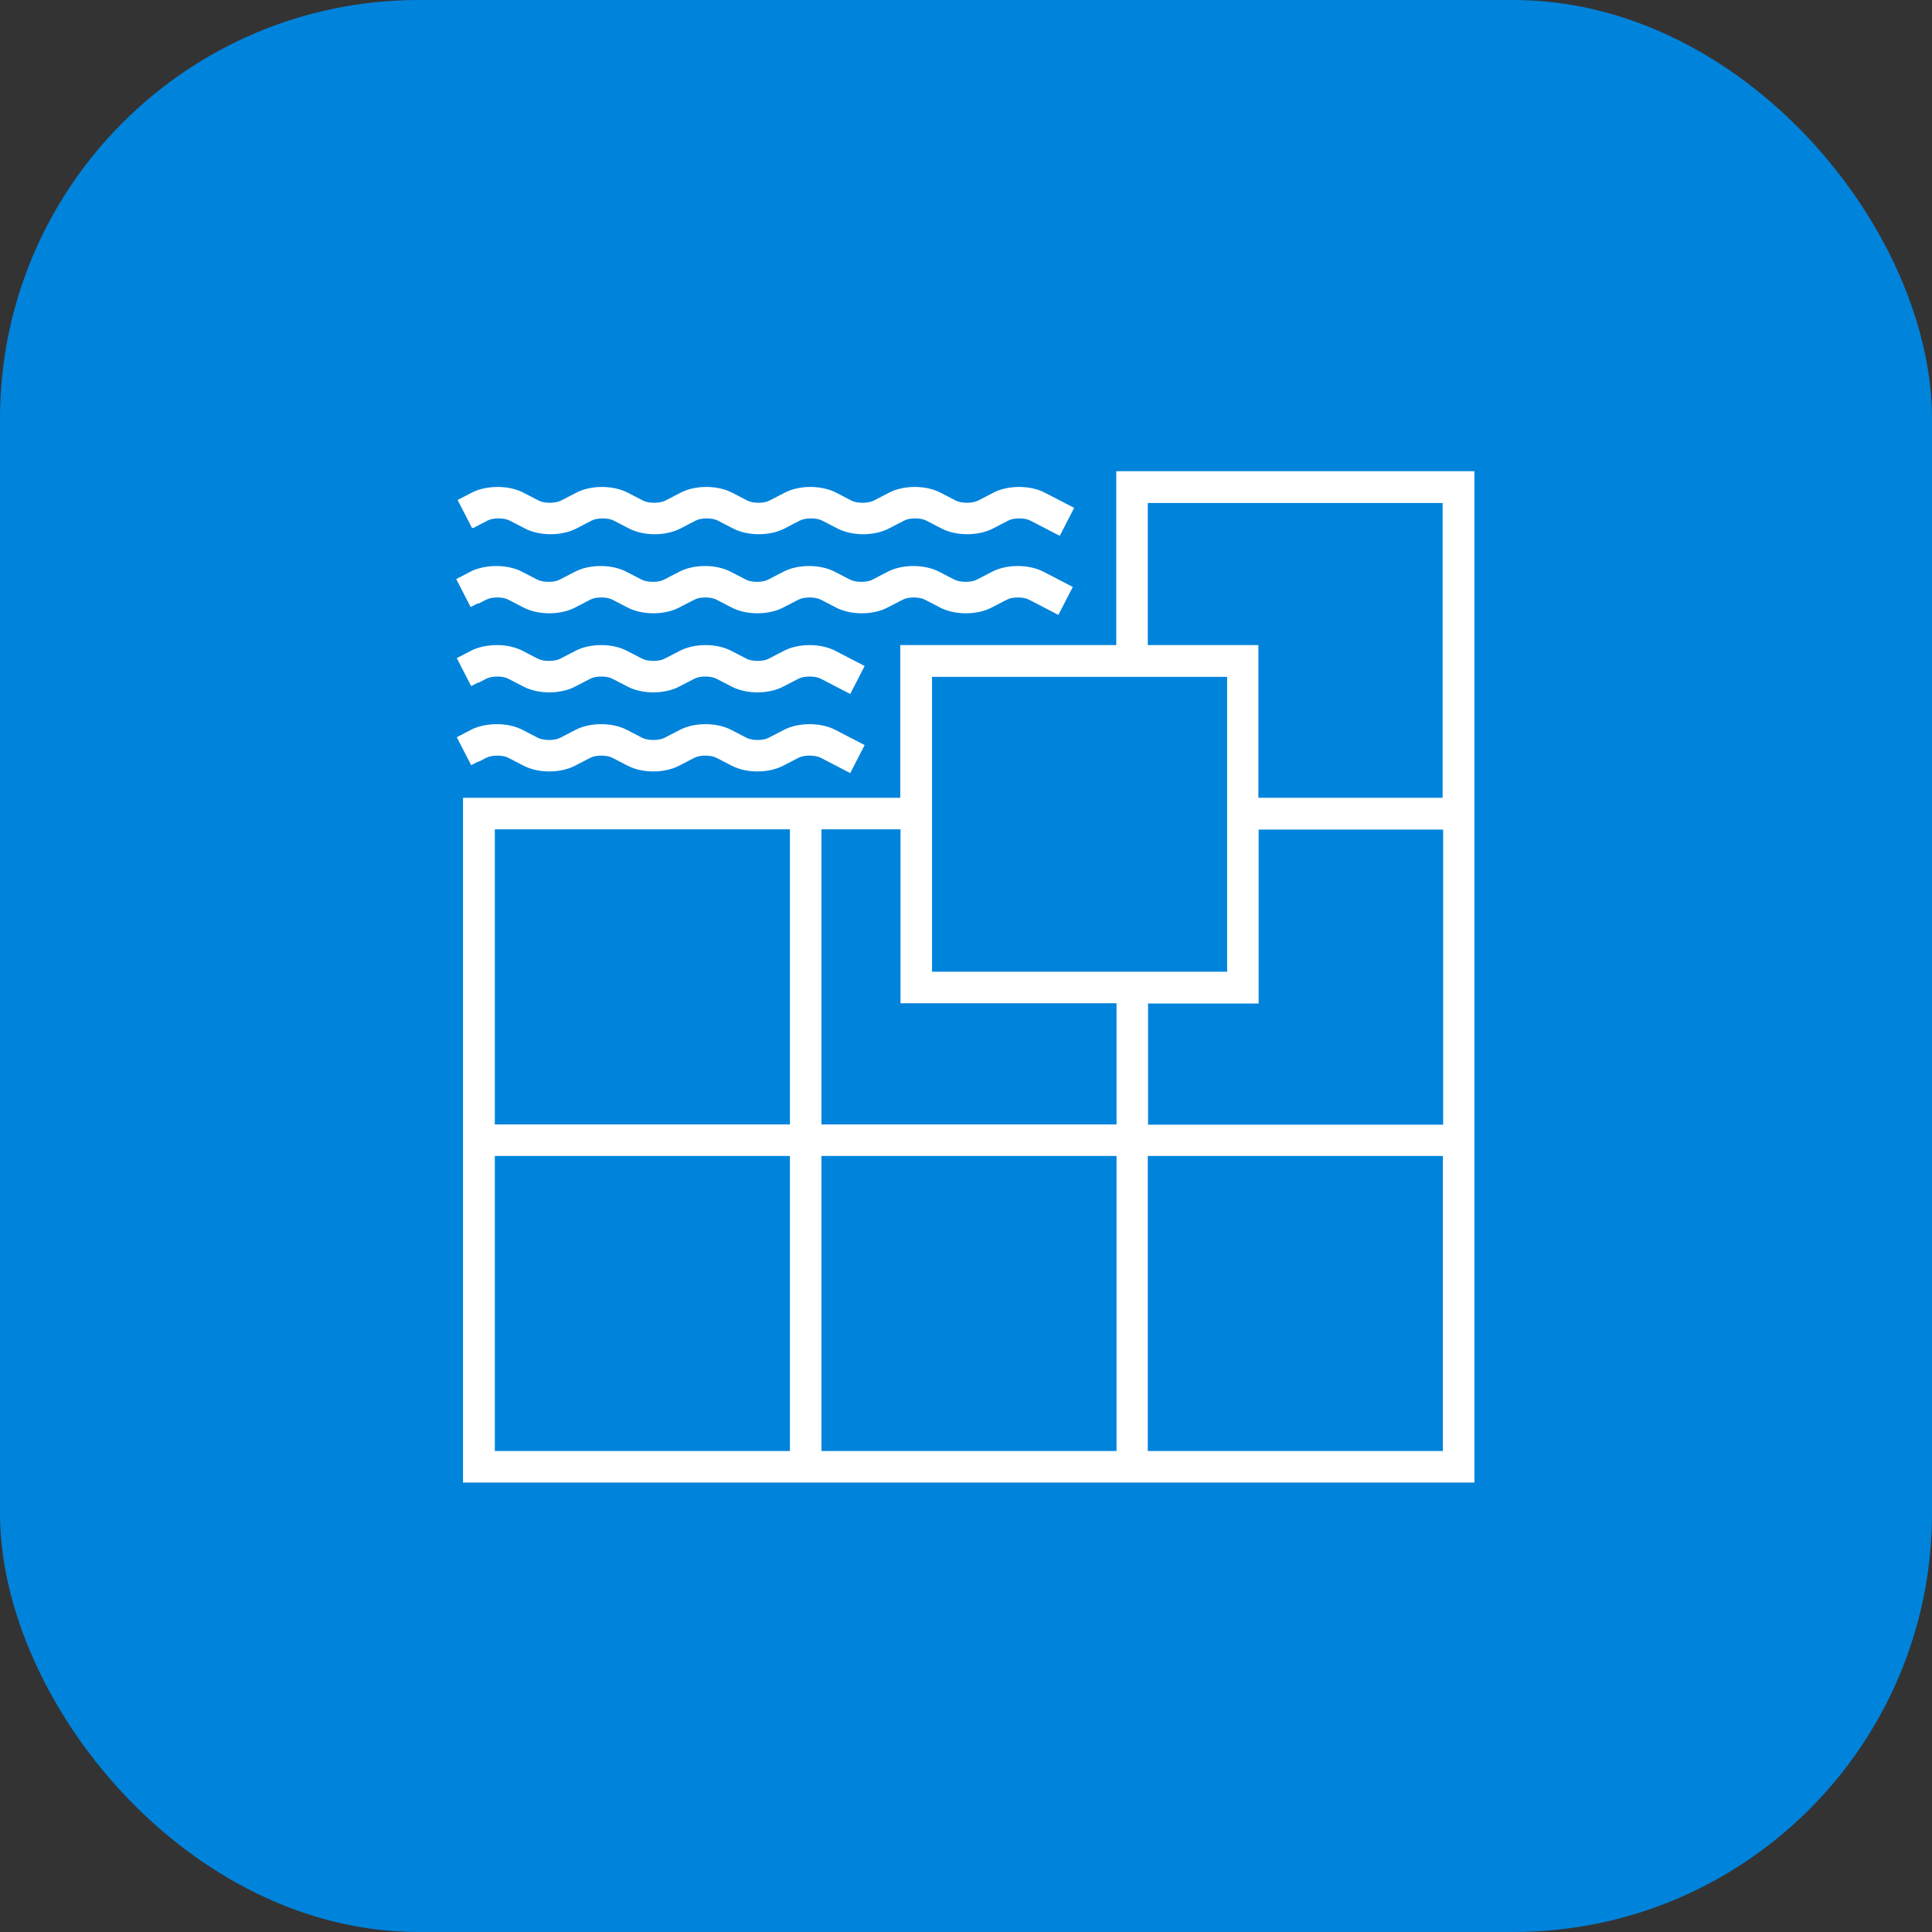
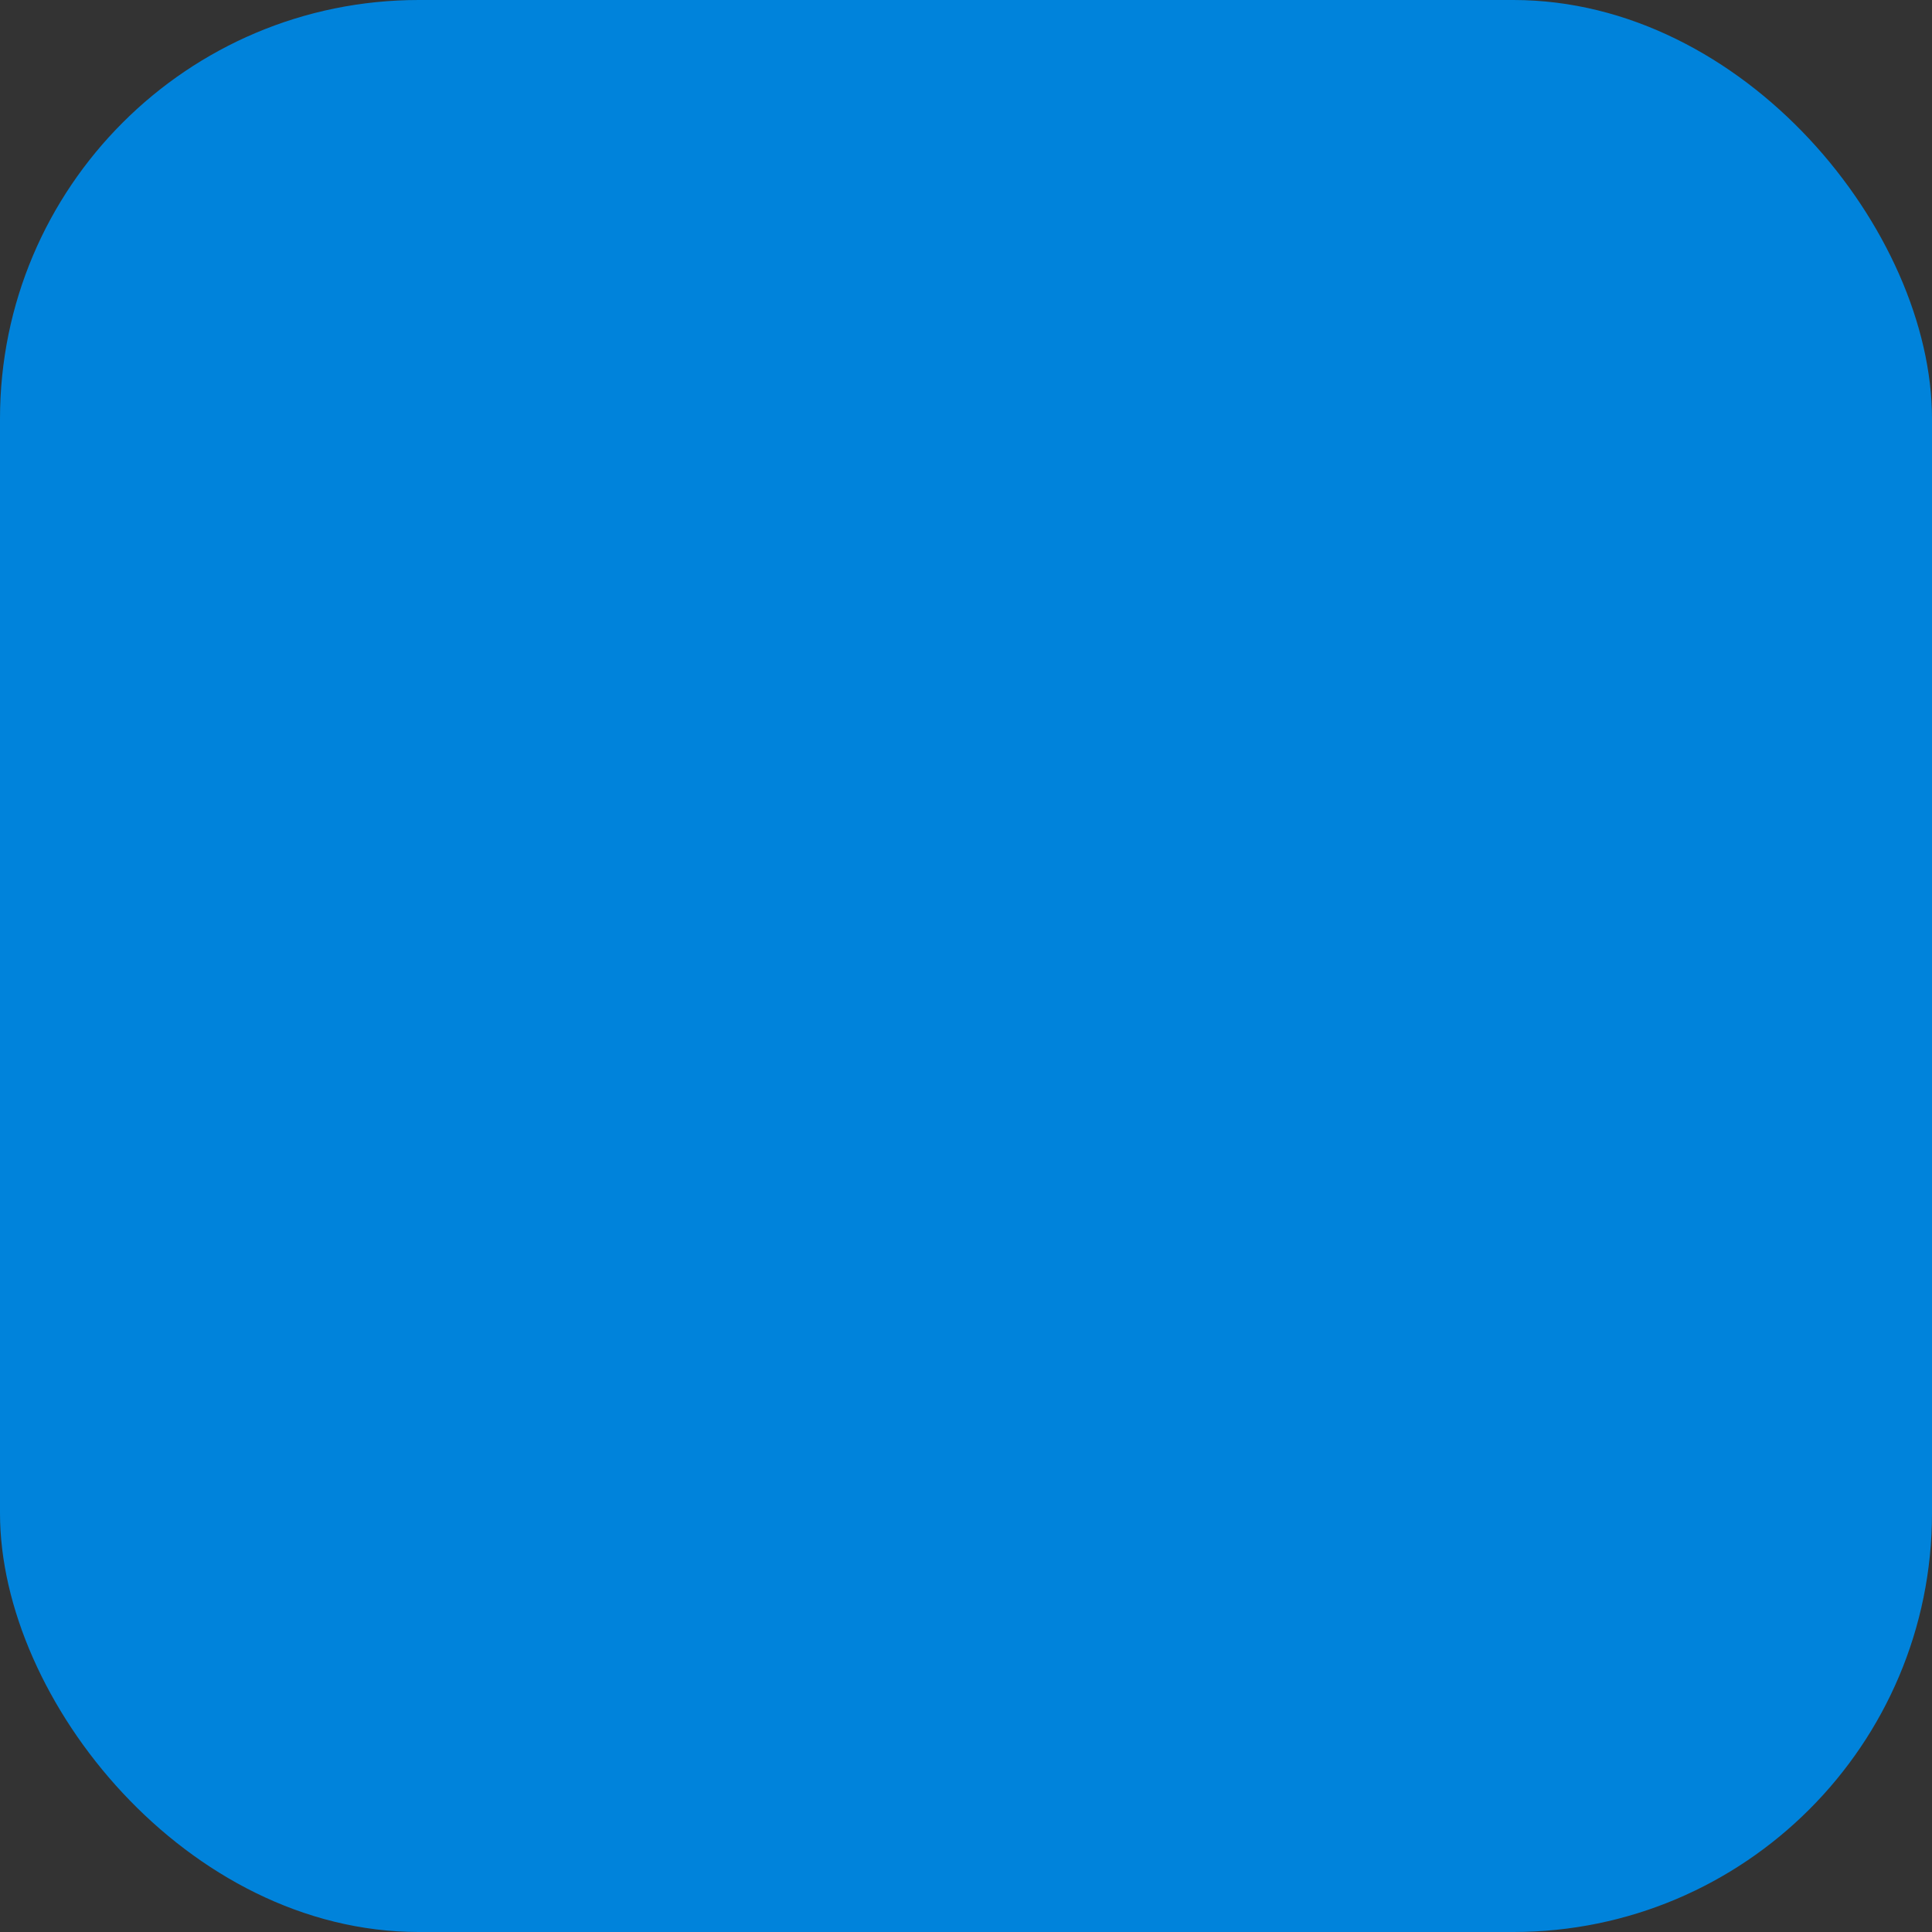
<svg xmlns="http://www.w3.org/2000/svg" id="_图层_2" data-name="图层 2" viewBox="0 0 71.1 71.1">
  <rect x="0" y="0" width="71.1" height="71.1" fill="#333333" stroke="none" />
  <defs>
    <style>
      .cls-1 {
        fill: #0083db;
      }

      .cls-1, .cls-2 {
        stroke-width: 0px;
      }

      .cls-2 {
        fill: #fff;
      }
    </style>
  </defs>
  <g id="_图层_1-2" data-name="图层 1">
    <rect class="cls-1" x="0" y="0" width="71.1" height="71.1" rx="15.41" ry="15.41" />
-     <path class="cls-2" d="m17.37,19.43l-.53-1.03.52-.27c.08-.04.17-.08.27-.11.52-.16,1.17-.13,1.63.11l.56.29c.2.11.62.11.83,0l.56-.29c.54-.28,1.35-.28,1.89,0l.56.29c.2.11.62.11.83,0l.56-.29c.54-.28,1.35-.28,1.89,0l.56.29c.2.11.62.11.82,0l.56-.29c.54-.28,1.35-.28,1.89,0l.56.29c.2.11.62.11.83,0l.56-.29c.54-.28,1.35-.28,1.89,0l.56.29c.21.11.62.11.83,0l.56-.29c.54-.28,1.35-.28,1.89,0l1.08.56-.53,1.03-1.08-.56c-.2-.11-.62-.11-.82,0l-.56.29c-.54.28-1.35.28-1.89,0l-.56-.29c-.2-.11-.62-.11-.82,0l-.56.29c-.54.28-1.35.28-1.89,0l-.56-.29c-.21-.11-.62-.11-.83,0l-.56.29c-.54.28-1.35.28-1.89,0l-.56-.29c-.2-.11-.62-.11-.82,0l-.56.29c-.54.28-1.35.28-1.89,0l-.56-.29c-.2-.11-.62-.11-.82,0l-.56.29c-.54.28-1.35.28-1.89,0l-.56-.29c-.21-.11-.62-.11-.82,0l-.27.14-.25.13Zm.25,2.78l.27-.14c.21-.11.62-.11.82,0l.56.29c.54.28,1.35.28,1.89,0l.56-.29c.2-.11.62-.11.82,0l.56.29c.54.28,1.35.28,1.89,0l.56-.29c.2-.11.62-.11.82,0l.56.29c.54.28,1.35.28,1.89,0l.56-.29c.21-.11.62-.11.83,0l.56.29c.54.28,1.35.28,1.89,0l.56-.29c.2-.11.62-.11.82,0l.56.29c.54.28,1.35.28,1.89,0l.56-.29c.2-.11.62-.11.82,0l1.08.56.53-1.03-1.08-.56c-.54-.28-1.35-.28-1.89,0l-.56.29c-.2.11-.62.11-.83,0l-.56-.29c-.54-.28-1.35-.28-1.89,0l-.56.29c-.2.11-.62.11-.83,0l-.56-.29c-.54-.28-1.35-.28-1.89,0l-.56.29c-.2.11-.62.11-.82,0l-.56-.29c-.54-.28-1.35-.28-1.89,0l-.56.29c-.2.11-.62.11-.83,0l-.56-.29c-.54-.28-1.35-.28-1.89,0l-.56.29c-.2.11-.62.11-.83,0l-.56-.29c-.46-.24-1.11-.27-1.63-.11-.09.03-.18.06-.27.11l-.52.27.53,1.03.25-.13Zm0,2.91l.27-.14c.21-.11.62-.11.82,0l.56.29c.54.28,1.35.28,1.89,0l.56-.29c.2-.11.62-.11.82,0l.56.29c.54.28,1.35.28,1.89,0l.56-.29c.2-.11.62-.11.82,0l.56.29c.54.28,1.35.28,1.89,0l.56-.29c.21-.11.62-.11.83,0l1.08.56.53-1.03-1.08-.56c-.54-.28-1.35-.28-1.89,0l-.56.29c-.2.11-.62.11-.82,0l-.56-.29c-.54-.28-1.35-.28-1.89,0l-.56.29c-.2.11-.62.11-.83,0l-.56-.29c-.54-.28-1.35-.28-1.89,0l-.56.29c-.2.11-.62.11-.83,0l-.56-.29c-.46-.24-1.11-.27-1.63-.11-.09.03-.18.06-.27.11l-.52.27.53,1.03.25-.13Zm0,2.91l.27-.14c.21-.11.62-.11.82,0l.56.29c.54.28,1.35.28,1.89,0l.56-.29c.2-.11.62-.11.82,0l.56.29c.54.28,1.35.28,1.89,0l.56-.29c.2-.11.62-.11.82,0l.56.29c.54.28,1.35.28,1.89,0l.56-.29c.21-.11.62-.11.83,0l1.08.56.53-1.03-1.08-.56c-.54-.28-1.35-.28-1.89,0l-.56.29c-.2.11-.62.11-.82,0l-.56-.29c-.54-.28-1.35-.28-1.89,0l-.56.29c-.2.11-.62.11-.83,0l-.56-.29c-.54-.28-1.35-.28-1.89,0l-.56.29c-.2.11-.62.11-.83,0l-.56-.29c-.46-.24-1.11-.27-1.63-.11-.09.03-.18.06-.27.11l-.52.27.53,1.03.25-.13Zm36.64-10.69v37.22H17.04v-25.2h16.09v-5.62h7.95v-6.4h13.18Zm-1.16,25.2h-10.86v10.86h10.86v-10.86Zm-34.89-1.16h10.86v-10.86h-10.86v10.86h0Zm12.02,0h0s10.86,0,10.86,0h0v-4.46h-7.95v-6.4h-2.91v10.86Zm4.07-11.44v5.82h10.86v-5.23h0v-.58h0v-.58h0v-4.46h-10.86v5.04Zm-16.09,23.46h10.86v-10.86h-10.86v10.86Zm12.02,0h10.86v-10.86h-10.86v10.86Zm22.87-22.87h-6.78v6.4h-4.07v4.46h0s10.86,0,10.86,0h0v-10.86Zm0-12.02h-10.86v5.23h4.07v5.62h0s6.78,0,6.78,0h0v-10.86Z" />
  </g>
</svg>